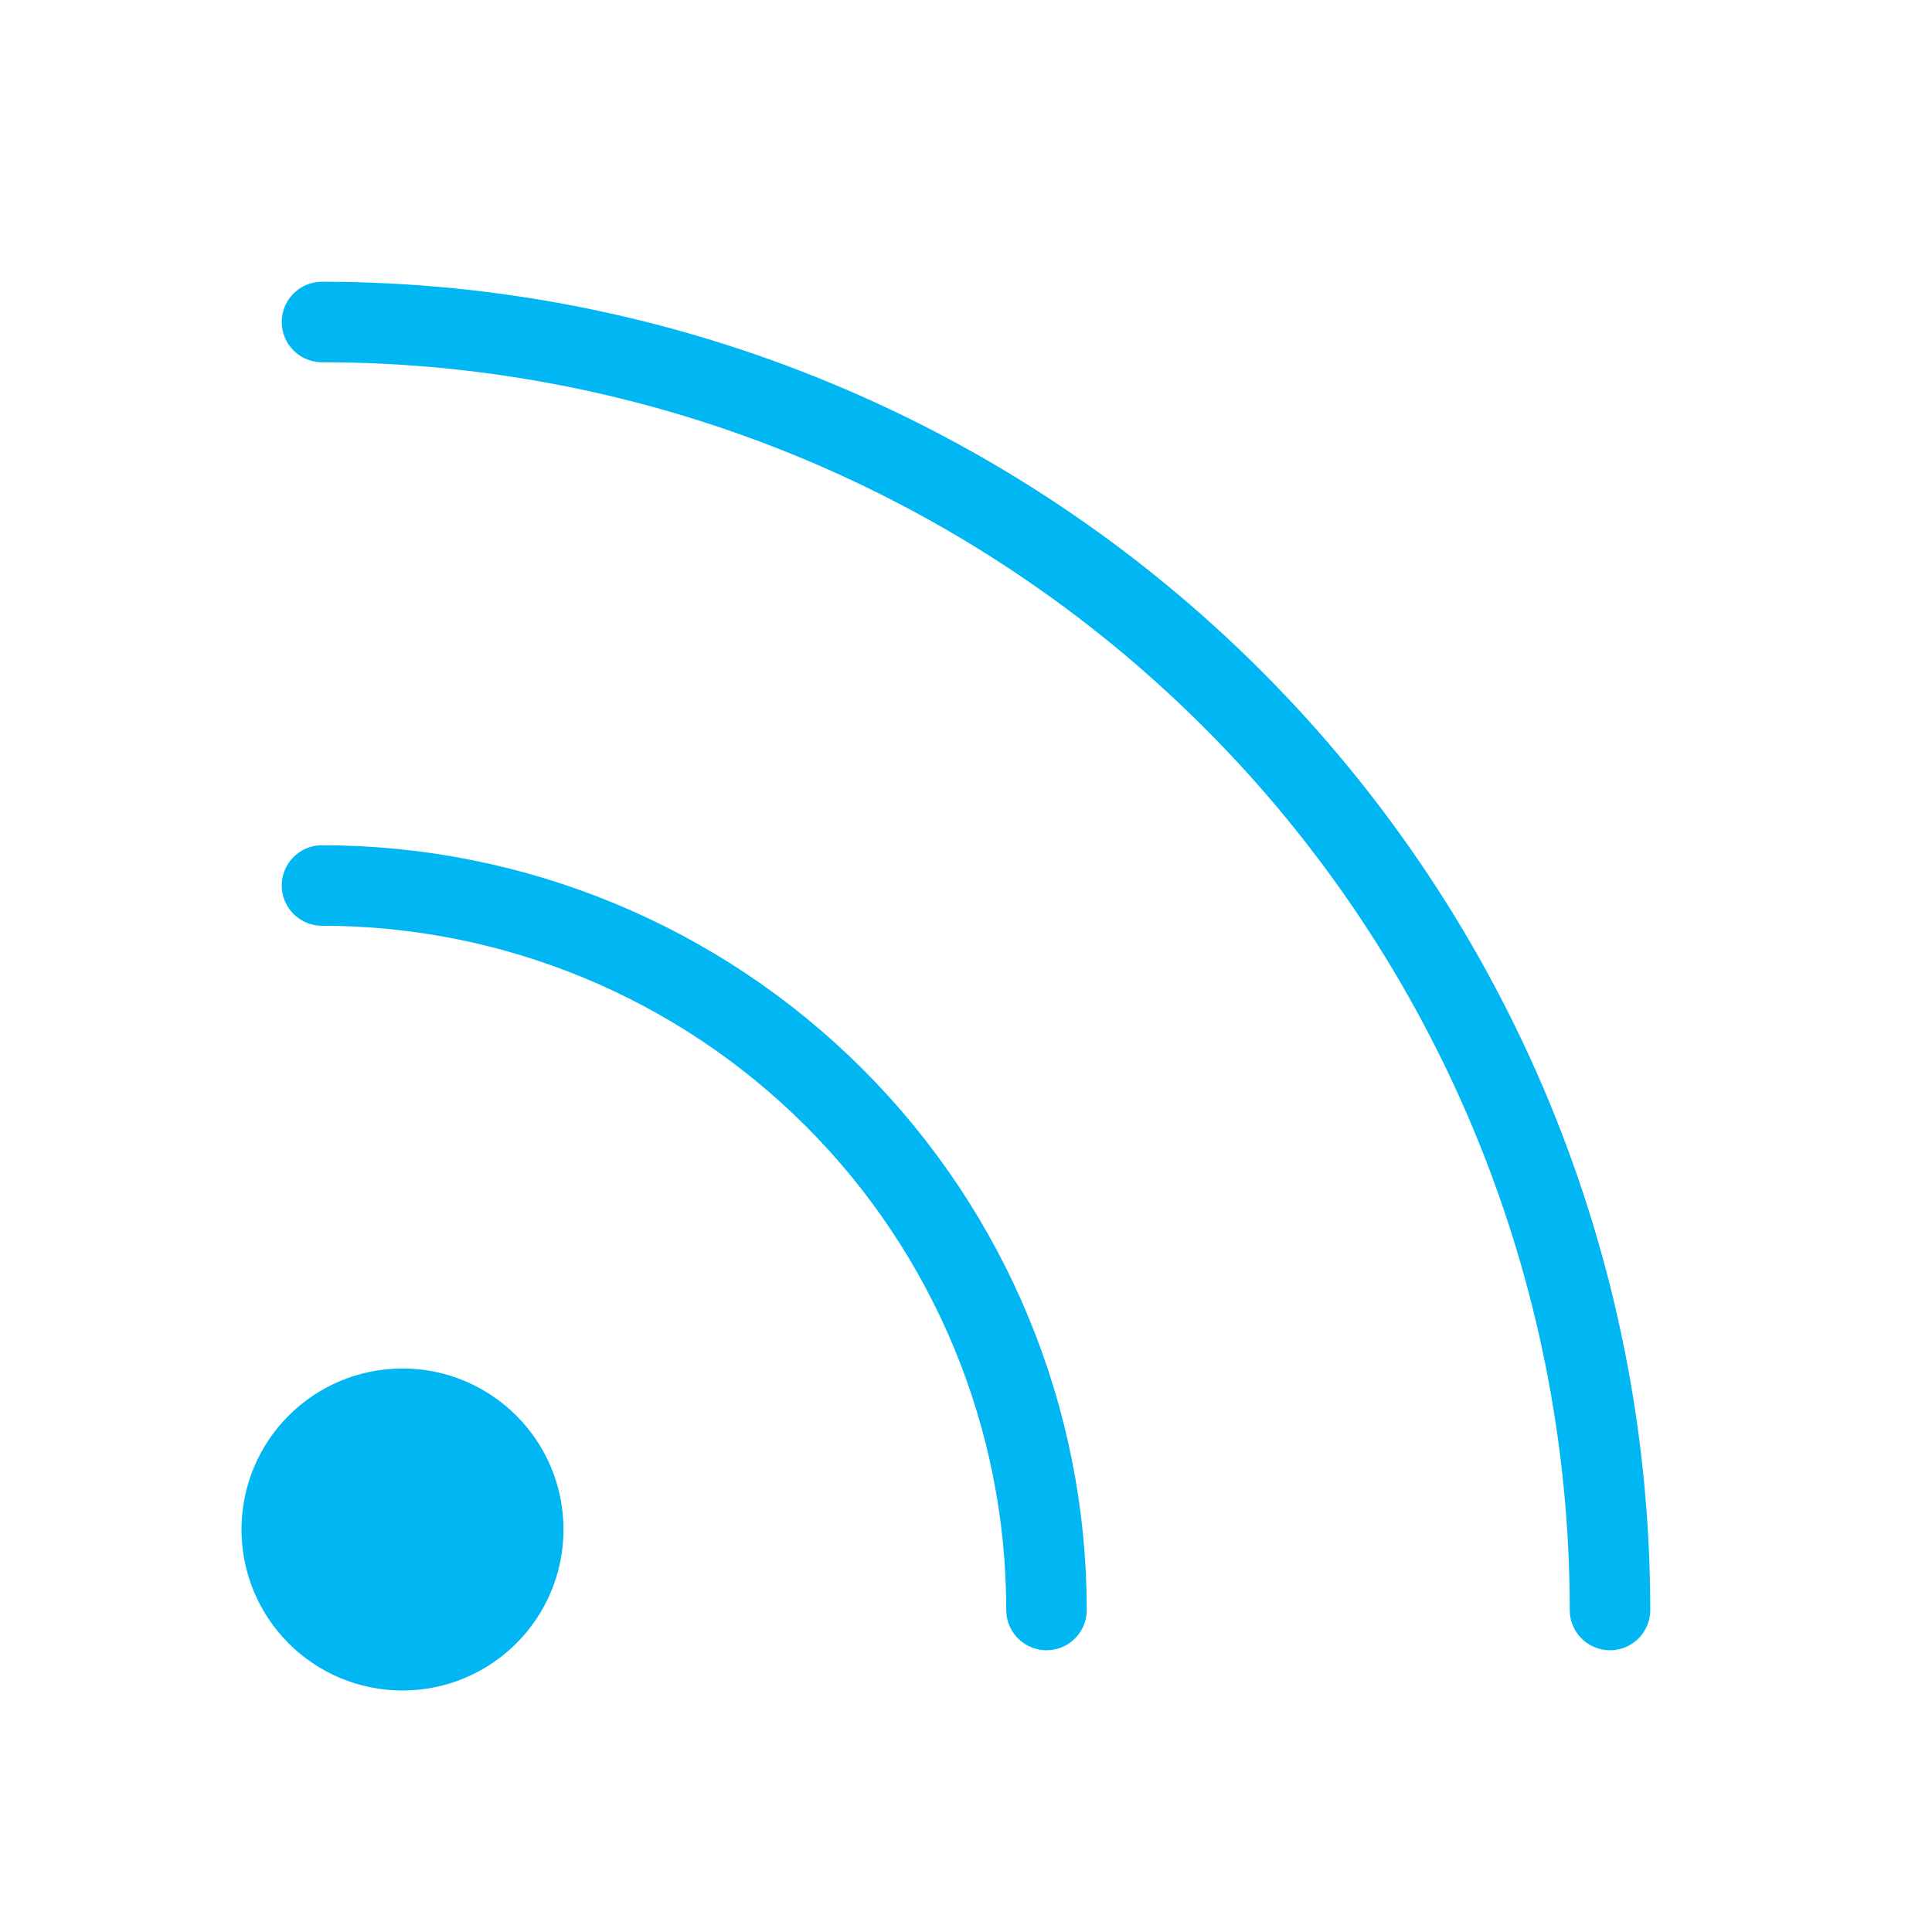
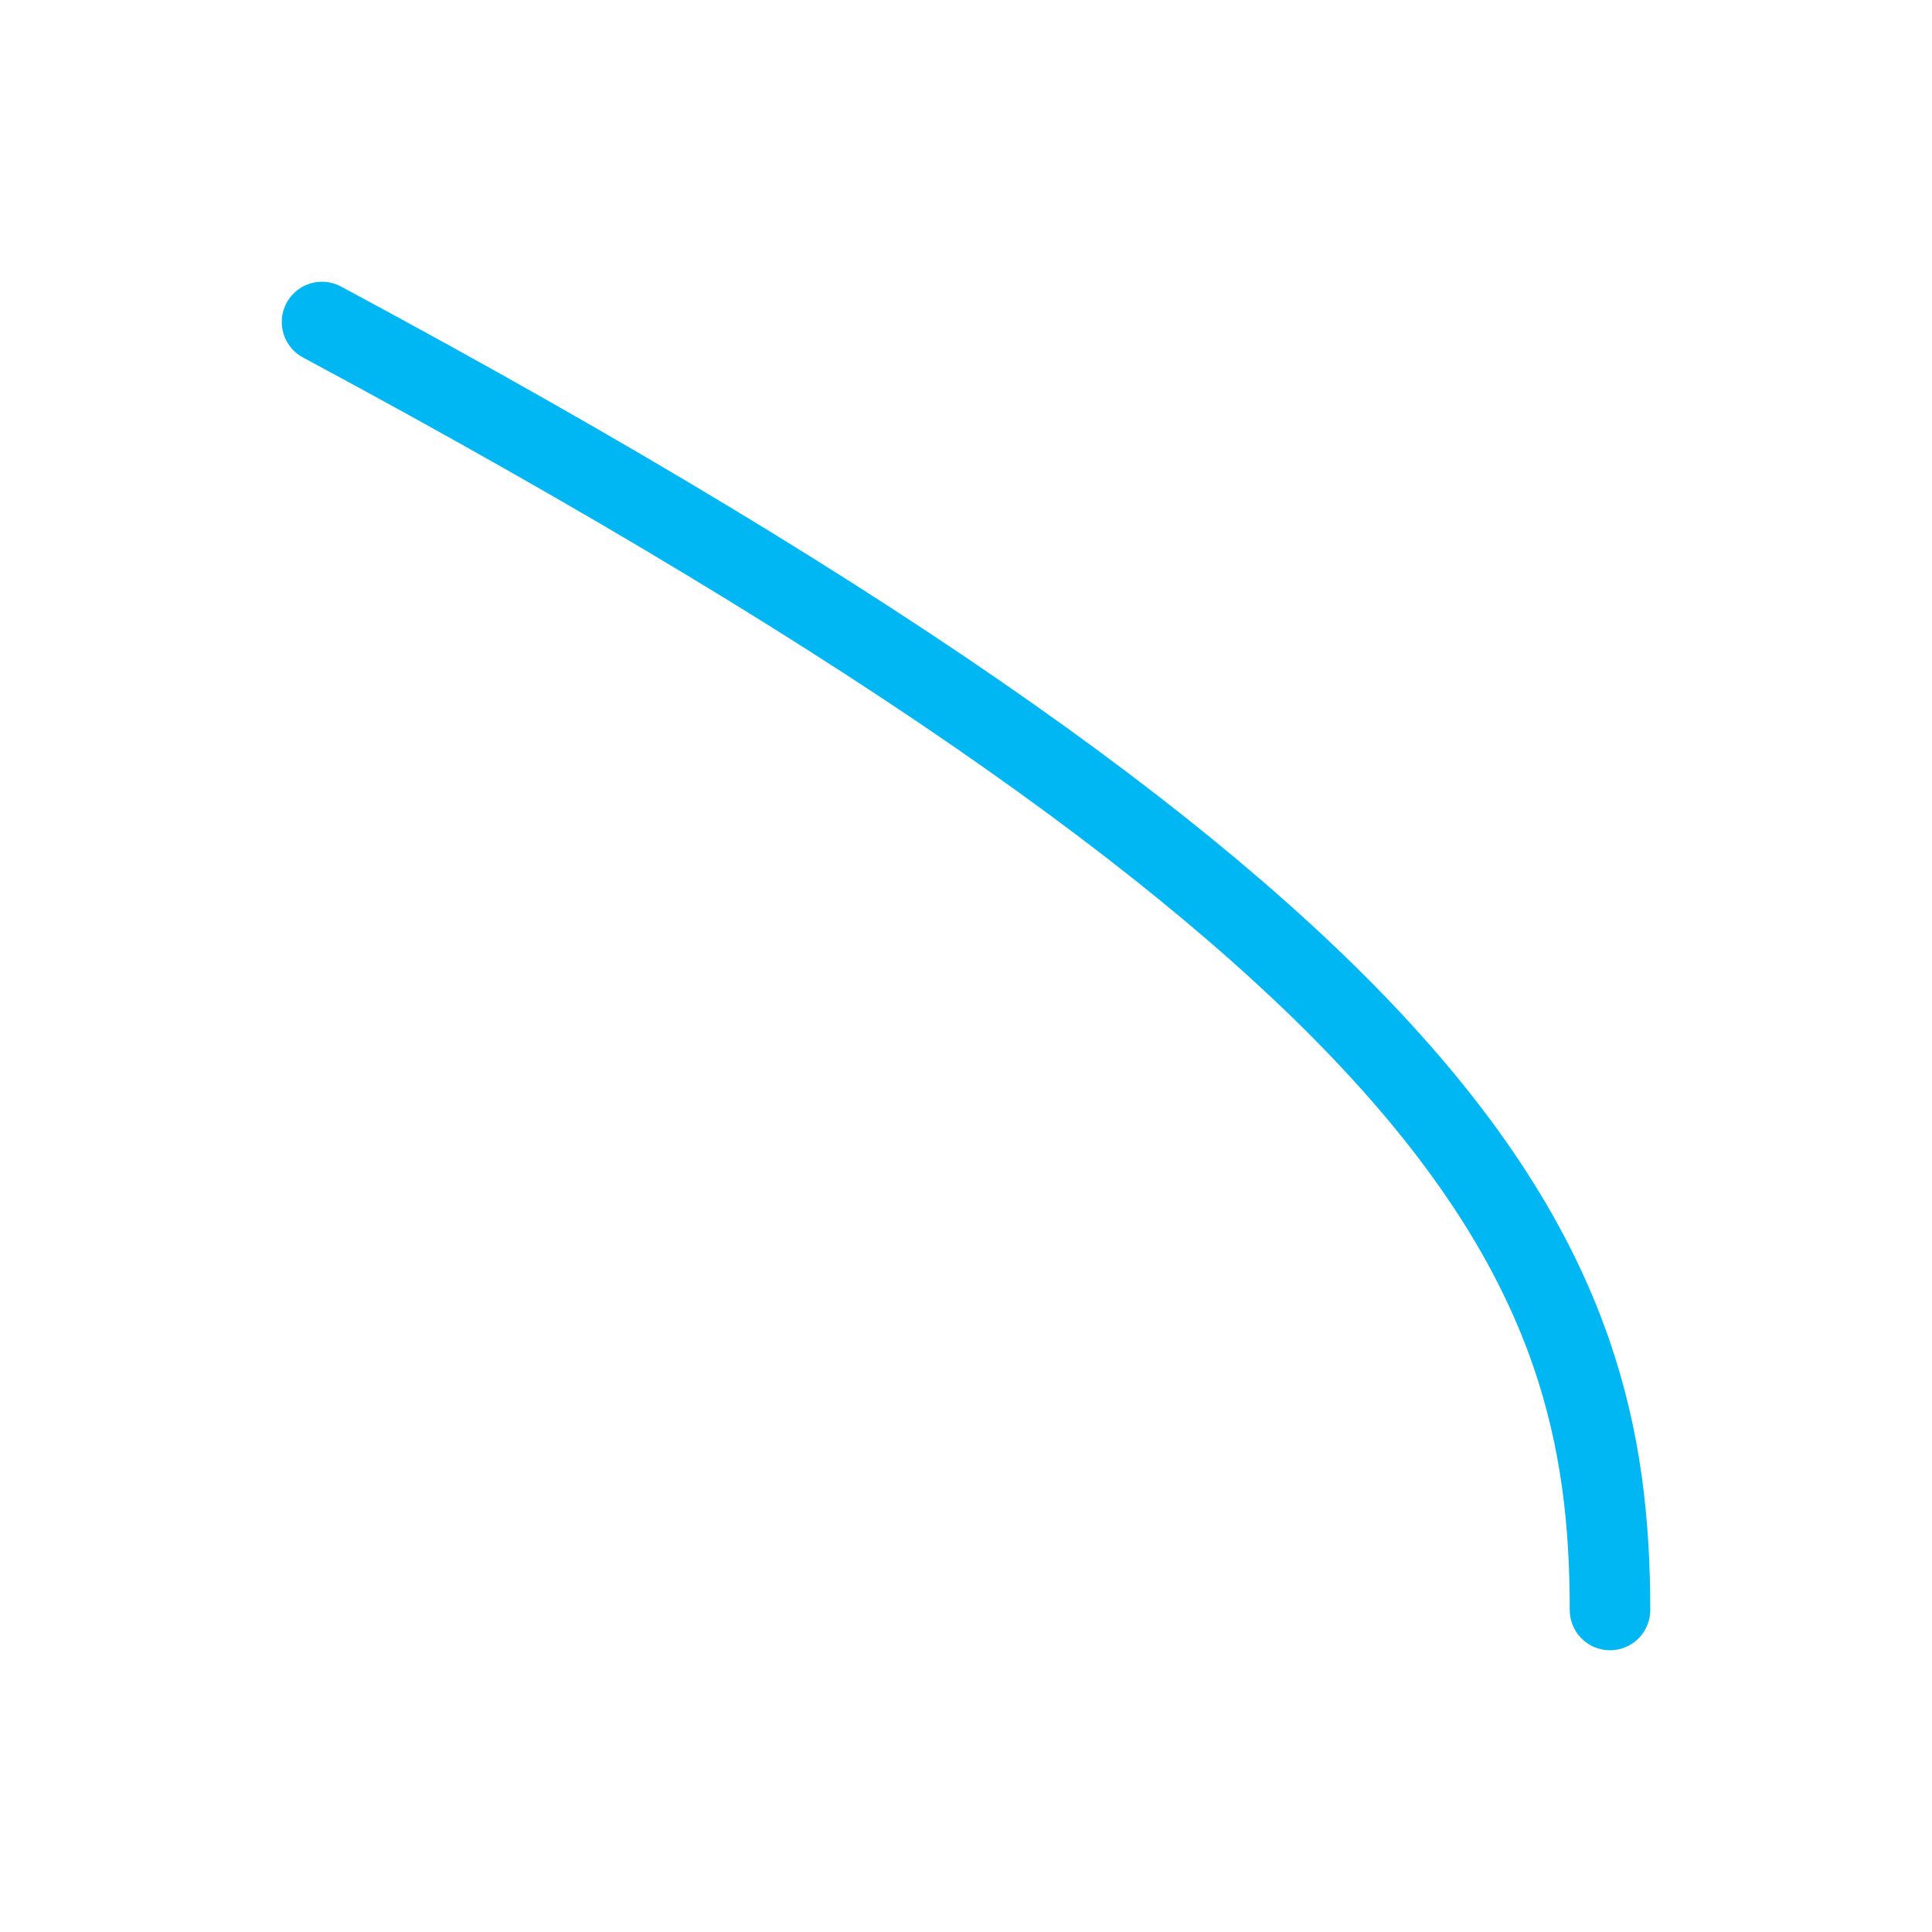
<svg xmlns="http://www.w3.org/2000/svg" width="48" height="48" viewBox="0 0 48 48" fill="none">
-   <path d="M8 22C12.774 22 17.352 23.896 20.728 27.272C24.104 30.648 26 35.226 26 40" stroke="#00B6F3" stroke-width="2" stroke-linecap="round" stroke-linejoin="round" />
-   <path d="M8 8C16.487 8 24.626 11.371 30.627 17.373C36.629 23.374 40 31.513 40 40" stroke="#00B6F3" stroke-width="2" stroke-linecap="round" stroke-linejoin="round" />
-   <path d="M10 40C11.105 40 12 39.105 12 38C12 36.895 11.105 36 10 36C8.895 36 8 36.895 8 38C8 39.105 8.895 40 10 40Z" stroke="#00B6F3" stroke-width="4" stroke-linecap="round" stroke-linejoin="round" />
+   <path d="M8 8C36.629 23.374 40 31.513 40 40" stroke="#00B6F3" stroke-width="2" stroke-linecap="round" stroke-linejoin="round" />
</svg>